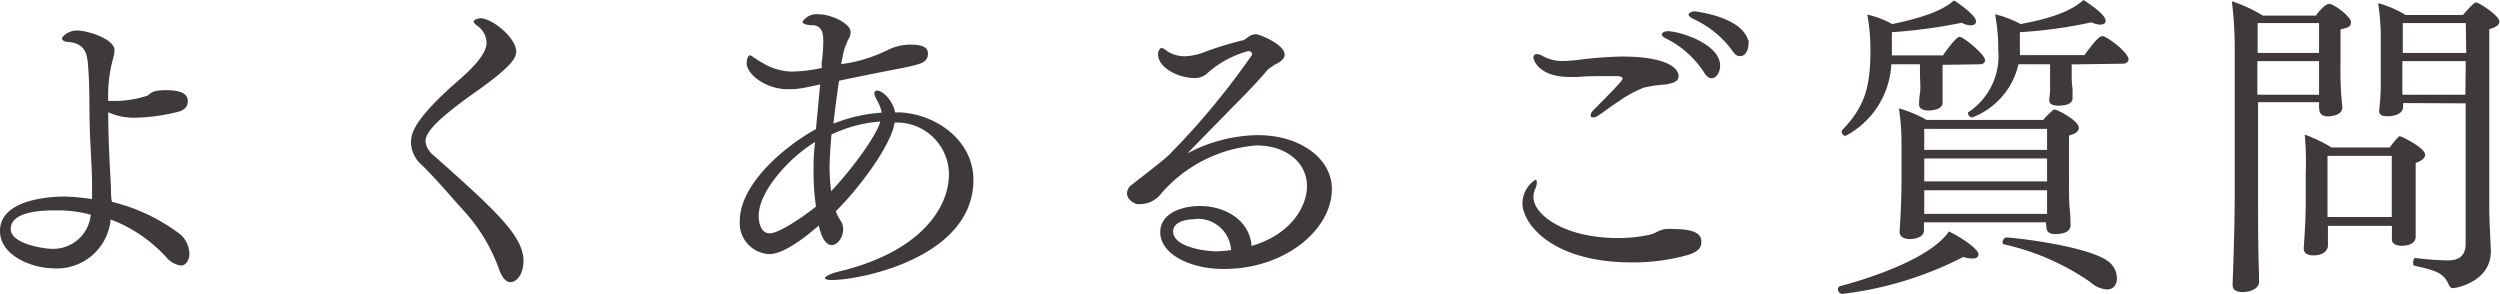
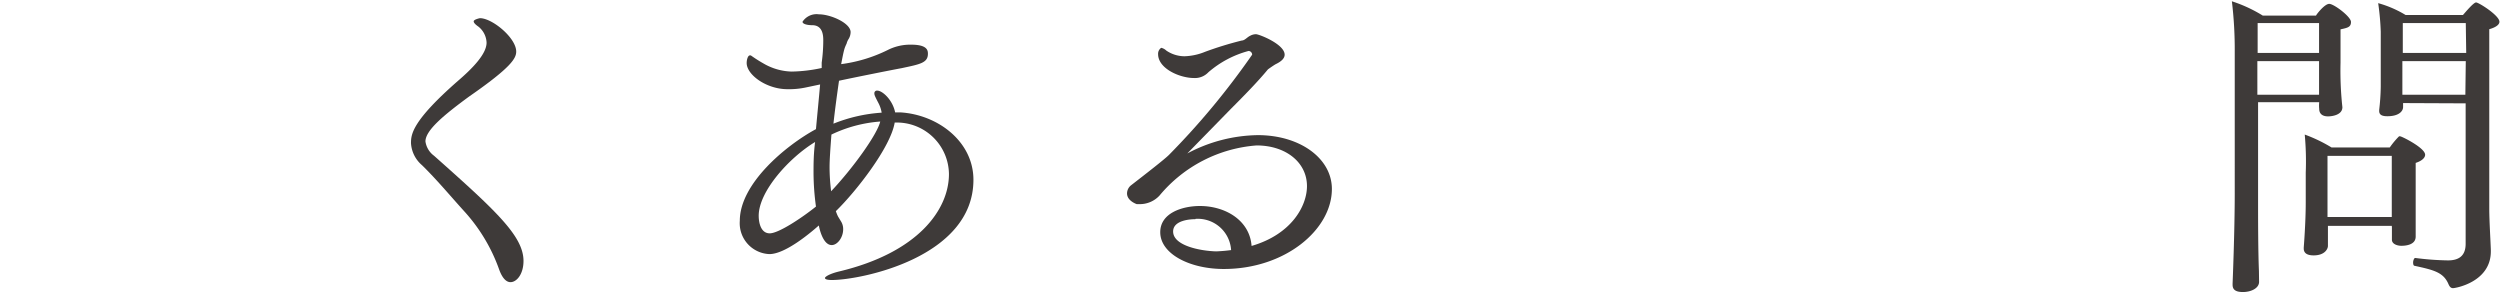
<svg xmlns="http://www.w3.org/2000/svg" viewBox="0 0 174.64 20.53">
  <defs>
    <style>.cls-1{fill:#3e3a39;}</style>
  </defs>
  <g id="レイヤー_2" data-name="レイヤー 2">
    <g id="レイヤー_1-2" data-name="レイヤー 1">
-       <path class="cls-1" d="M6.43,13.11v-.24c0-1.08-.12-2.62-.16-3.94s0-2.88-.11-4.22c-.06-1-.22-1.65-1.36-1.78-.33,0-.47-.14-.47-.25s.42-.55,1.06-.55S8,2.68,8,3.52a2.26,2.26,0,0,1-.09.53,9.86,9.86,0,0,0-.35,3c.22,0,.41,0,.63,0a7.26,7.26,0,0,0,1.92-.31.64.64,0,0,0,.31-.15c.19-.16.41-.29,1.14-.29s1.56.09,1.56.77c0,.29-.15.62-.72.75a12.82,12.82,0,0,1-2.89.4,4.31,4.31,0,0,1-1.95-.38c0,1.81.11,3.7.19,5.26,0,.35,0,.68.07,1a13,13,0,0,1,4.75,2.25,1.86,1.86,0,0,1,.66,1.36c0,.59-.35.84-.57.84a1.58,1.58,0,0,1-1-.53,10.08,10.08,0,0,0-3.93-2.69,3.77,3.77,0,0,1-4.08,3.41C2.29,18.72,0,17.89,0,16.13c0-2.09,3.15-2.4,4.53-2.4a14.31,14.31,0,0,1,1.9.18ZM6.34,15a8.54,8.54,0,0,0-2.44-.3C2.35,14.68.75,14.94.75,16s2.4,1.38,2.84,1.38A2.63,2.63,0,0,0,6.34,15Z" />
      <path class="cls-1" d="M29.72,9.88a1.5,1.5,0,0,0,.6,1c4.31,3.83,6.25,5.61,6.25,7.35,0,.91-.47,1.48-.91,1.48-.26,0-.55-.22-.79-.88a12,12,0,0,0-2.44-4.07c-1.06-1.17-1.89-2.18-2.95-3.22A2.19,2.19,0,0,1,28.71,10c0-.61.07-1.54,3.28-4.35,1-.86,2-1.87,2-2.67a1.5,1.5,0,0,0-.57-1.12c-.13-.09-.33-.24-.33-.37s.42-.22.44-.22c.86,0,2.53,1.38,2.53,2.33,0,.46-.31,1.08-3.3,3.15C31.06,8,29.72,9.09,29.72,9.88Z" />
      <path class="cls-1" d="M58.74,15.45a1,1,0,0,1,.16.57c0,.57-.4,1.1-.8,1.1-.64,0-.88-1.26-.9-1.37-.7.62-2.38,2-3.45,2a2.16,2.16,0,0,1-2.07-2.33c0-2.59,3.21-5.26,5.32-6.4.09-1,.2-2.09.29-3.12l-1,.21A5.52,5.52,0,0,1,55,6.23c-1.45,0-2.84-1-2.84-1.83,0-.24.09-.53.22-.53l.07,0a9.6,9.6,0,0,0,.86.55,4.1,4.1,0,0,0,2,.58,10.69,10.69,0,0,0,2.09-.25l0-.37a11.39,11.39,0,0,0,.11-1.54c0-.29,0-1.08-.77-1.08-.37,0-.68-.09-.68-.24A1.17,1.17,0,0,1,57.2,1c.84,0,2.22.62,2.22,1.24a.93.93,0,0,1-.15.5,1.07,1.07,0,0,0-.13.31,2.73,2.73,0,0,0-.14.33c-.08.26-.15.64-.24,1.1A10.33,10.33,0,0,0,62,3.5a3.48,3.48,0,0,1,1.65-.38c1.15,0,1.17.42,1.17.64,0,.64-.57.73-1.83,1-1.07.2-3.45.68-4.38.88-.13.9-.28,2-.39,3a10.94,10.94,0,0,1,3.37-.77,2.25,2.25,0,0,0-.2-.62c-.27-.52-.31-.61-.31-.72a.18.18,0,0,1,.2-.2c.37,0,1.08.66,1.25,1.52l.35,0C65.5,8,68,9.88,68,12.56c0,5.44-7.9,7-9.88,7-.33,0-.49-.05-.49-.14s.33-.3,1-.46c5.52-1.32,7.66-4.33,7.66-6.8a3.64,3.64,0,0,0-3.59-3.6c-.06,0-.13,0-.2,0-.28,1.72-2.7,4.82-4.11,6.19a2.87,2.87,0,0,0,.15.37Zm-1.91-3.37c0-.57,0-1.32.11-2.16C55.15,11,53,13.36,53,15.07c0,.49.15,1.23.77,1.23S56,15.23,57,14.43A17.62,17.62,0,0,1,56.83,12.08Zm4.66-3.59a9.45,9.45,0,0,0-3.41.91c-.07.94-.13,1.76-.13,2.26a13.74,13.74,0,0,0,.11,1.7C59.6,11.73,61.29,9.37,61.49,8.49Z" />
      <path class="cls-1" d="M91.3,13c0-1.65-1.47-2.84-3.52-2.84A9.77,9.77,0,0,0,81,13.66a1.87,1.87,0,0,1-1.35.6l-.24,0s-.68-.22-.68-.75a.74.74,0,0,1,.26-.55c1.06-.82,2.36-1.83,2.67-2.14a52.66,52.66,0,0,0,5.81-7,.26.26,0,0,0-.25-.26,7.07,7.07,0,0,0-2.81,1.49,1.28,1.28,0,0,1-1,.4c-1,0-2.51-.66-2.51-1.67a.5.5,0,0,1,.22-.44.76.76,0,0,1,.35.19,2.26,2.26,0,0,0,1.28.4,4.1,4.1,0,0,0,1.43-.31,24,24,0,0,1,2.57-.79c.2,0,.38-.24.58-.33a.84.84,0,0,1,.41-.11c.22,0,2,.7,2,1.43,0,.26-.24.48-.62.66-.13.07-.53.35-.55.37C87.87,5.7,86.9,6.69,86,7.59l-3.06,3.13a10.75,10.75,0,0,1,4.93-1.28c2.95,0,5.17,1.63,5.17,3.76,0,2.84-3.26,5.59-7.55,5.59-2.39,0-4.44-1.06-4.44-2.57,0-1.35,1.56-1.83,2.77-1.83,1.78,0,3.48,1,3.61,2.79C90.22,16.37,91.3,14.39,91.3,13Zm-7.79,2.31c-.35,0-1.56.07-1.56.86,0,1,1.92,1.36,3,1.39A10.42,10.42,0,0,0,86,17.47,2.33,2.33,0,0,0,83.51,15.29Z" />
-       <path class="cls-1" d="M117.88,17.82a14.08,14.08,0,0,1-3.9.51c-5.54,0-7.63-2.69-7.63-4.14a2,2,0,0,1,.9-1.63c.09,0,.11.09.11.2a1.09,1.09,0,0,1-.11.42,1.43,1.43,0,0,0-.13.59c0,1.19,2.09,2.86,5.94,2.86a10.12,10.12,0,0,0,2.11-.22c.46-.08.71-.35,1.17-.41a3.33,3.33,0,0,1,.59,0c1.85,0,1.92.58,1.92.93S118.63,17.6,117.88,17.82ZM116.36,5.9a9.6,9.6,0,0,0-1.52.22,8.07,8.07,0,0,0-1.82,1c-.47.29-.86.62-1.37.95a.66.66,0,0,1-.35.13c-.11,0-.18,0-.18-.15s.09-.26.31-.48c1.83-1.83,1.92-2,1.92-2.09s-.16-.16-.42-.16l-.9,0c-.69,0-1.26,0-1.81.06h-.51c-2.28,0-2.59-1.23-2.59-1.36a.22.22,0,0,1,.24-.24.88.88,0,0,1,.44.15,2.75,2.75,0,0,0,1.37.33,10,10,0,0,0,1.18-.09,27.38,27.38,0,0,1,2.91-.22c3.56,0,4,1,4,1.35S117,5.79,116.36,5.9ZM119,5a6.72,6.72,0,0,0-2.62-2.31c-.2-.09-.29-.2-.29-.29s.16-.22.4-.22c.84,0,3.67.88,3.67,2.4,0,.44-.24.88-.57.88C119.4,5.48,119.2,5.35,119,5Zm3.14-2.2a.87.87,0,0,1,0,.28c0,.44-.24.84-.55.84s-.4-.13-.62-.44a7,7,0,0,0-2.73-2.18c-.19-.11-.28-.2-.28-.29s.2-.22.44-.22C118.43.81,121.64,1.14,122.12,2.82Z" />
-       <path class="cls-1" d="M128.7,20.53a.32.32,0,0,1-.31-.33.22.22,0,0,1,.18-.22c.37-.09,6.09-1.59,7.57-3.81.61.27,2.07,1.17,2.07,1.61,0,.17-.14.28-.44.28a1.84,1.84,0,0,1-.62-.11A24.91,24.91,0,0,1,128.7,20.53Zm7-16v.7c0,.44,0,.86,0,1.3l0,.66c0,.44-.69.53-1,.53s-.64-.11-.64-.4v0c0-.15,0-.39.06-.79s0-1,0-1.39V4.49h-2a6,6,0,0,1-3.19,5,.28.28,0,0,1-.27-.26.16.16,0,0,1,0-.11c1.71-1.76,2-3.21,2-5.7a13.13,13.13,0,0,0-.22-2.4,6.32,6.32,0,0,1,1.74.66c3-.62,3.81-1.23,4.32-1.65.39.24,1.54,1.06,1.54,1.47,0,.16-.14.27-.38.27a1.42,1.42,0,0,1-.62-.18,37.19,37.19,0,0,1-4.88.66V3.87h3.57c.06-.11.9-1.3,1.16-1.3s1.78,1.24,1.78,1.63c0,.16-.11.29-.37.29Zm7.22,11h-8.52c0,.22,0,.42,0,.55,0,.53-.68.62-1,.62s-.7-.13-.7-.48v-.07s.13-1.94.13-3.34V10.14a15.78,15.78,0,0,0-.18-2.57,8.75,8.75,0,0,1,1.94.81h8.14a5.52,5.52,0,0,1,.73-.72.12.12,0,0,1,.11,0c.13,0,1.65.75,1.65,1.28,0,.24-.27.42-.69.53,0,.22,0,.94,0,1.63v1.29c0,.47,0,1.79.05,2.18s.06.93.06,1.17-.15.61-1.08.61c-.46,0-.61-.22-.61-.5ZM143,9h-8.58v1.47H143Zm0,3.65V11.07h-8.58v1.6H143Zm0,1.85c0-.31,0-.79,0-1.21h-8.58c0,.31,0,1.16,0,1.65H143Zm1.72-10v.59c0,.38,0,.73.06,1.1l0,.69c0,.28-.28.5-1,.5-.39,0-.63-.11-.63-.39V7c0-.15.06-.39.06-.79s0-.7,0-1.21V4.49H141a5.21,5.21,0,0,1-3.24,3.72.33.33,0,0,1-.28-.27.1.1,0,0,1,0-.09,4.69,4.69,0,0,0,2.11-4.33A13.31,13.31,0,0,0,139.37,1a7.17,7.17,0,0,1,1.78.68C144.1,1.14,145,.46,145.55,0c.33.22,1.54,1,1.54,1.45,0,.18-.13.27-.37.27a1.53,1.53,0,0,1-.62-.16,32.88,32.88,0,0,1-5,.69c0,.44,0,.94,0,1.27a1.83,1.83,0,0,1,0,.33h4.51c.07-.09.93-1.32,1.21-1.32a.4.4,0,0,1,.13,0c.6.27,1.74,1.21,1.74,1.61,0,.15-.13.31-.39.31ZM146,19.69a17.18,17.18,0,0,0-6-2.62.14.14,0,0,1-.11-.15c0-.13.13-.33.24-.33.57,0,5.63.59,7.09,1.63a1.49,1.49,0,0,1,.66,1.19c0,.13,0,.81-.71.81A2,2,0,0,1,146,19.69Z" />
      <path class="cls-1" d="M157.81,19.69c0,.44-.55.71-1.13.71s-.72-.22-.72-.51V19.8s.15-3.61.15-6.29V3.67a28.16,28.16,0,0,0-.2-3.58,9.82,9.82,0,0,1,2.16,1h3.72c0-.05.59-.82.92-.82s1.52.9,1.52,1.26-.22.41-.73.52c0,.18,0,.77,0,1.32v1a23.53,23.53,0,0,0,.13,3.12v0c0,.55-.74.64-1,.64-.44,0-.62-.22-.62-.53a2.42,2.42,0,0,1,0-.46h-4.27v7c0,.94,0,3.36.06,4.79ZM162,4.27h-4.31V6.62H162c0-.48,0-1.27,0-1.65Zm0-2.66h-4.29V3.7H162Zm5.08,14.17h-4.46c0,.28,0,.52,0,.74s0,.47,0,.66-.2.66-1,.66c-.44,0-.69-.15-.69-.48v-.07s.14-1.73.14-3.14l0-1.72v-.37A20.47,20.47,0,0,0,161,9.4a10.54,10.54,0,0,1,1.87.9h4.07a5.8,5.8,0,0,1,.64-.77.14.14,0,0,1,.11,0c.09,0,1.72.8,1.72,1.28,0,.2-.2.42-.66.57,0,.22,0,.35,0,1.72,0,.44,0,1.56,0,1.89s0,1.17,0,1.54v0c0,.58-.7.64-1,.64s-.66-.13-.66-.42v0c0-.31,0-.68,0-.88Zm0-1.65V10.89h-4.49v4.27h4.49Zm.79-6.93v.28c0,.27-.27.64-1.1.64-.42,0-.57-.13-.57-.37V7.68a15.57,15.57,0,0,0,.11-1.63c0-.33,0-1.61,0-1.91V2.22a18.06,18.06,0,0,0-.18-2,7.59,7.59,0,0,1,1.92.83h4c.17-.19.74-.88.92-.88s1.63.91,1.63,1.35c0,.17-.18.37-.71.52,0,.66,0,1.24,0,12.55,0,.79.09,2.24.11,2.88v.09c0,2.15-2.48,2.57-2.64,2.57s-.24-.11-.31-.26c-.35-.84-1-1-2.37-1.3-.09,0-.11-.13-.11-.24s.06-.31.15-.31h0a19.6,19.6,0,0,0,2.29.17c.77,0,1.23-.33,1.23-1.16,0-2.73,0-6,0-9.81Zm4.38-5.59h-4.4c0,.44,0,1.32,0,2.09h4.43Zm0,2.66h-4.43V5.1c0,.6,0,1.13,0,1.52h4.4Z" />
    </g>
  </g>
</svg>